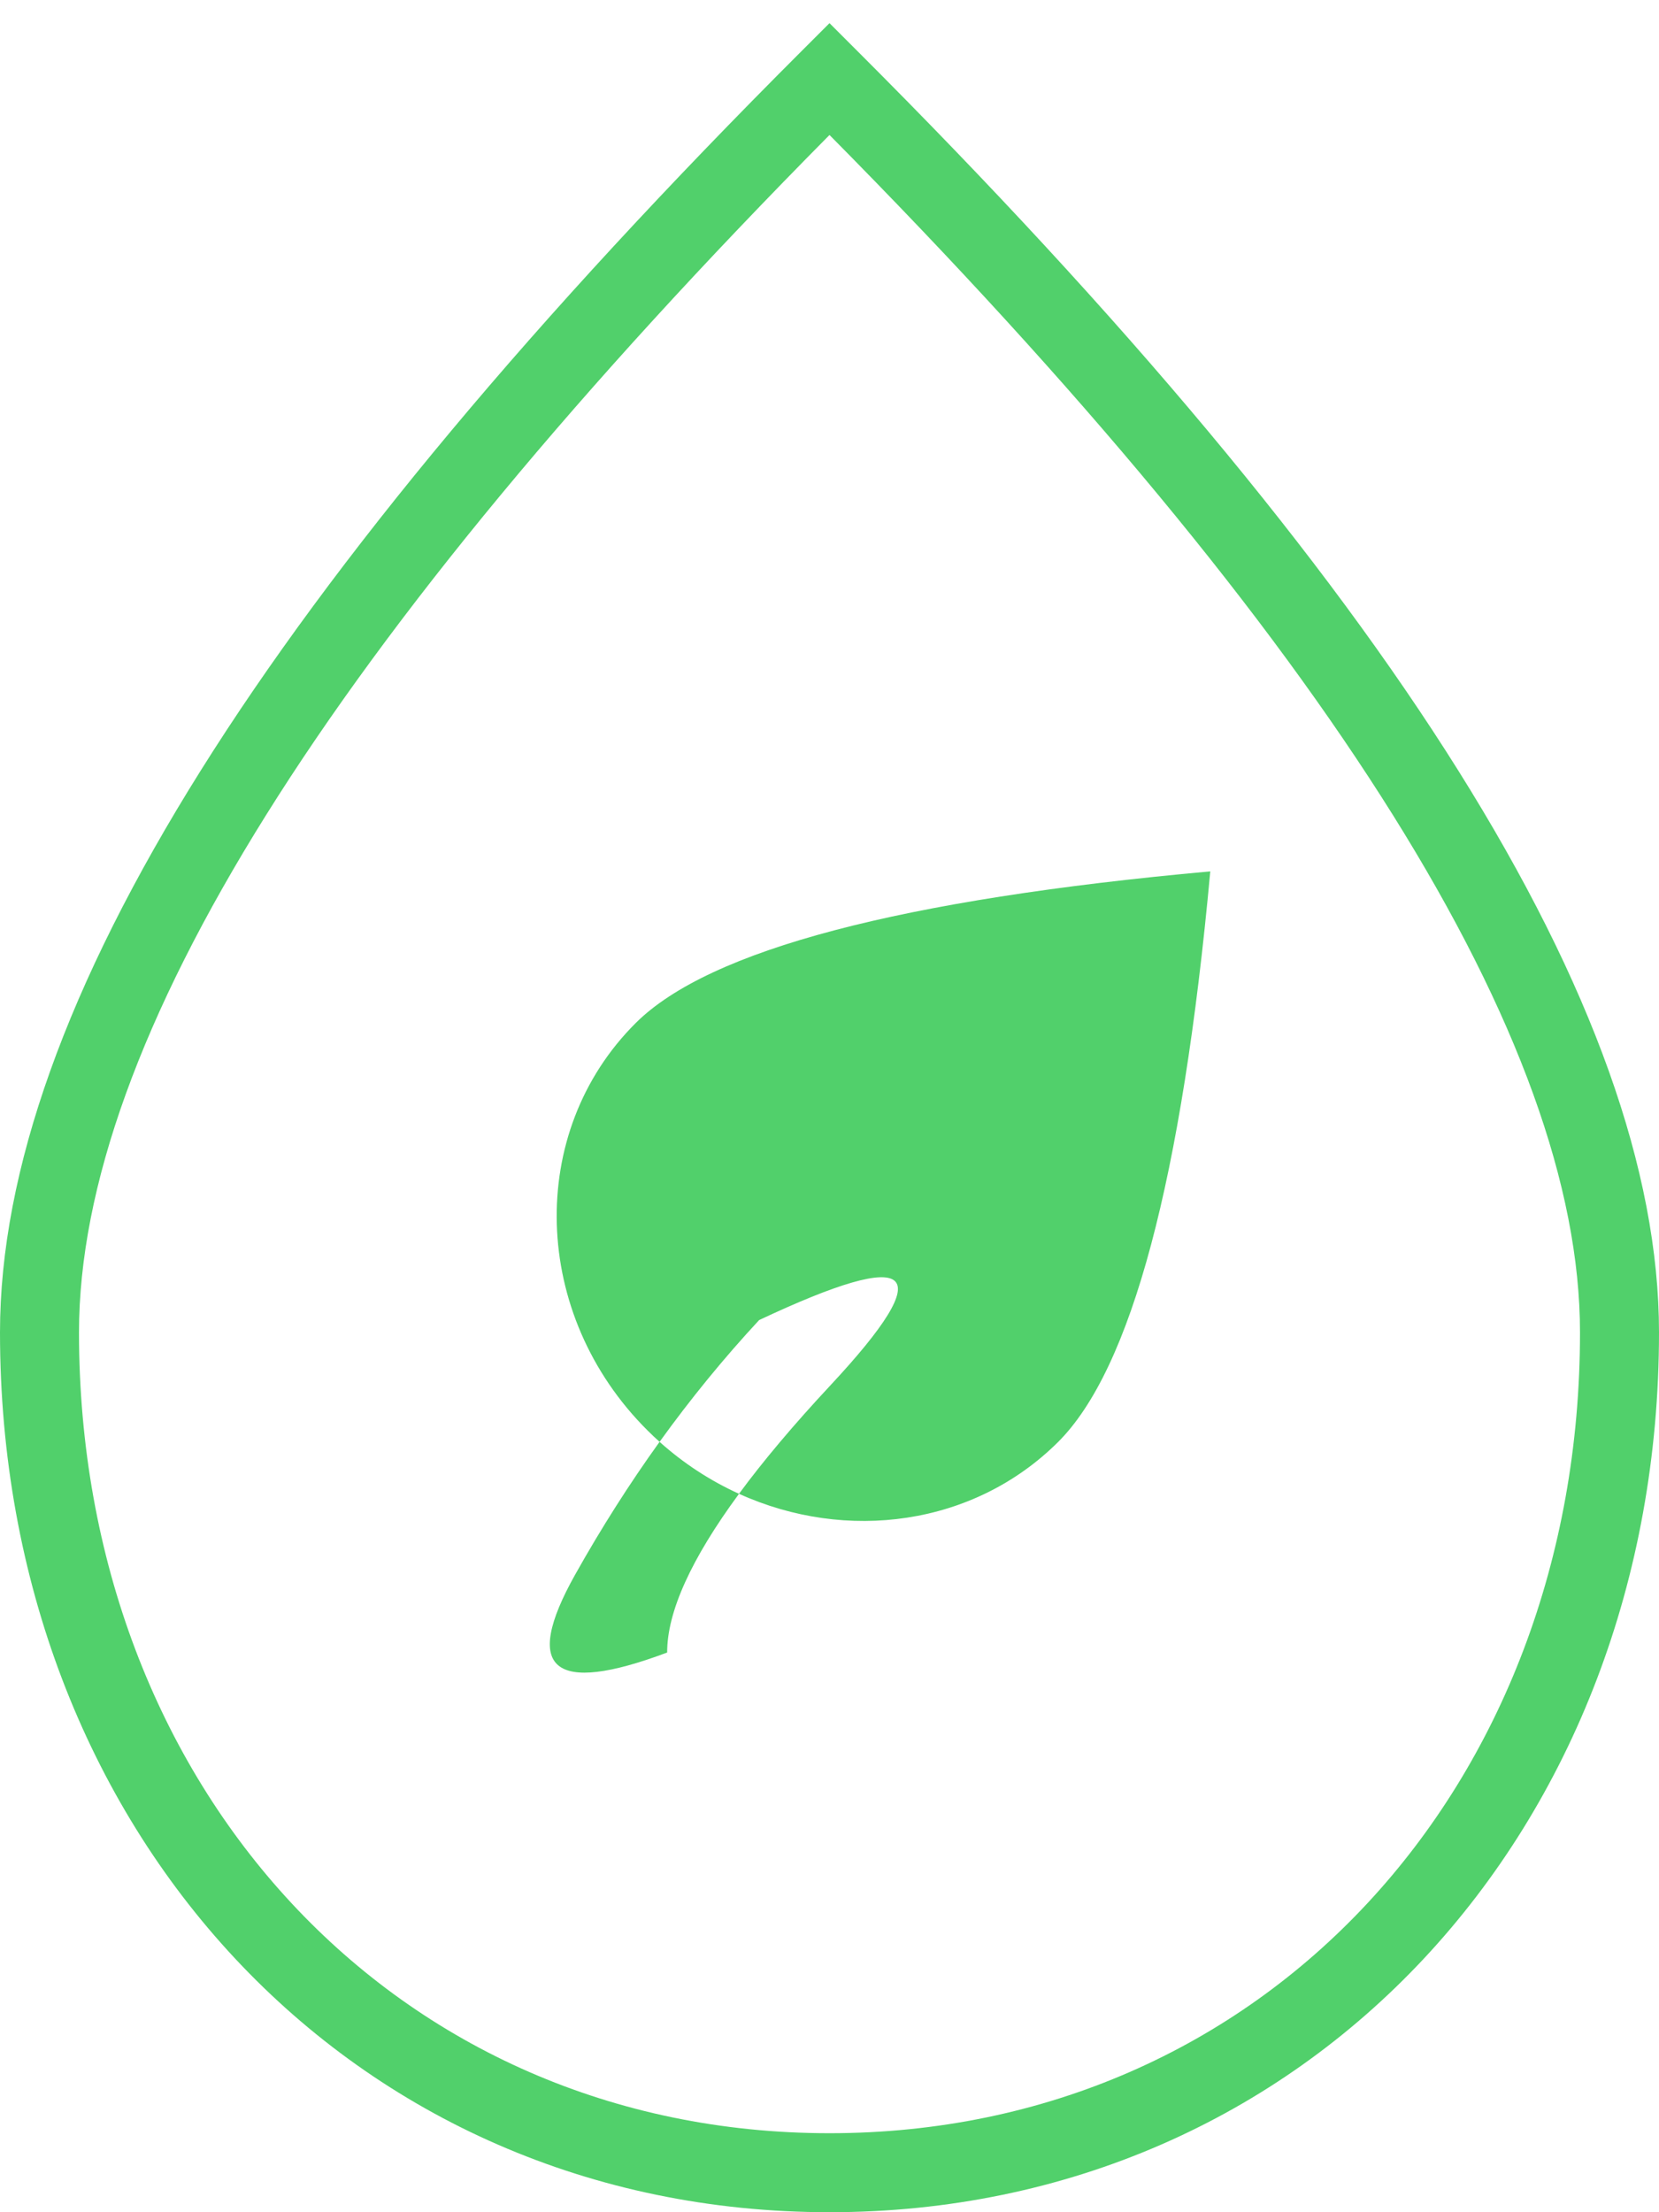
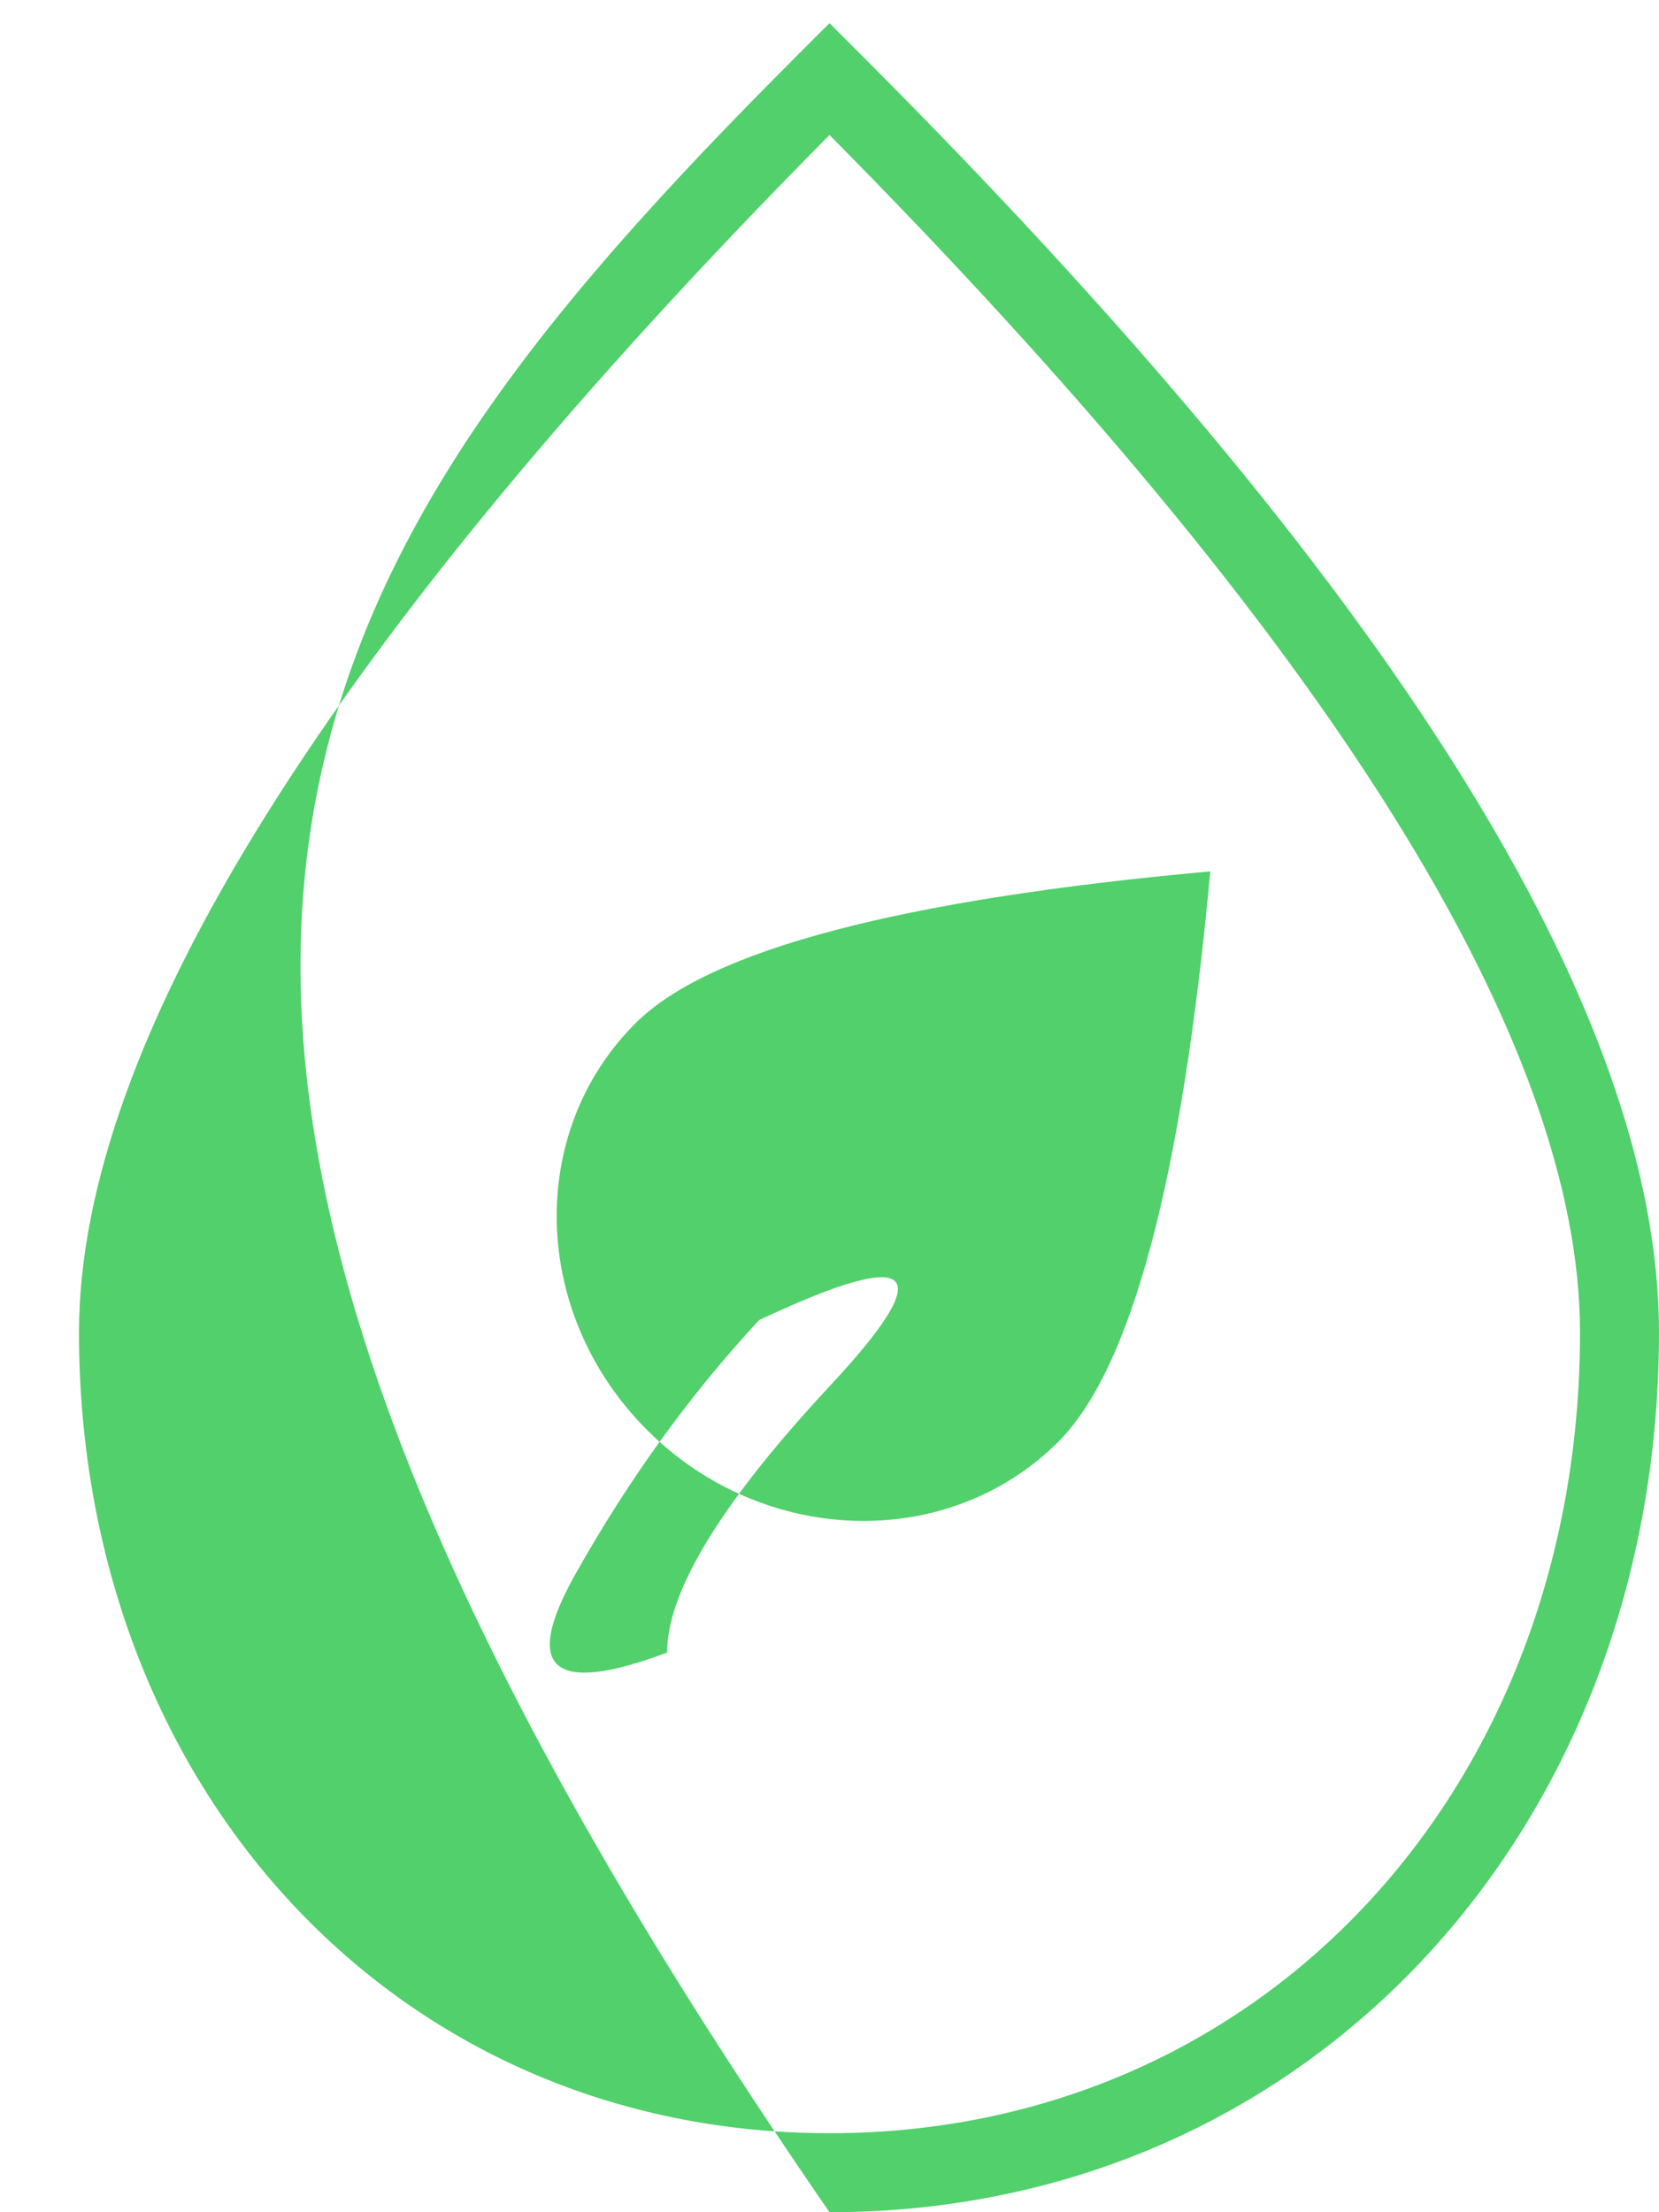
<svg xmlns="http://www.w3.org/2000/svg" width="42px" height="56px" viewBox="0 0 42 56" version="1.1">
  <title>158159E6-4778-4036-B285-B7CD2102E2A8</title>
  <desc>Created with sketchtool.</desc>
  <g id="Icons" stroke="none" stroke-width="1" fill="none" fill-rule="evenodd">
    <g transform="translate(-441, -834)" fill="#51D06B" fill-rule="nonzero" id="EcoEmblem">
      <g transform="translate(441, 834)">
-         <path d="M21,56 C8.874,56 0,46.303 0,33.73 C0,25.554 6.785,14.789 20.293,1.293 L21,0.586 L21.707,1.293 C35.215,14.789 42,25.554 42,33.73 C42,46.303 33.126,56 21,56 Z M21,3.417 C8.314,16.23 2,26.379 2,33.73 C2,45.236 10.02,54 21,54 C31.98,54 40,45.236 40,33.73 C40,26.379 33.686,16.23 21,3.417 Z M18.709,37.814 C17.494,39.465 16.888,40.804 16.89,41.832 C13.99,42.921 13.213,42.264 14.56,39.861 C15.223,38.679 15.936,37.558 16.698,36.499 C16.596,36.407 16.495,36.312 16.396,36.213 C13.446,33.282 13.313,28.661 16.099,25.892 C17.957,24.046 22.804,22.768 30.64,22.058 C29.926,29.846 28.64,34.663 26.782,36.508 C24.65,38.627 21.427,39.047 18.709,37.814 L18.709,37.814 Z M18.709,37.814 C19.326,36.976 20.1,36.058 21.031,35.06 C23.795,32.095 23.191,31.547 19.219,33.416 C18.326,34.378 17.486,35.406 16.698,36.499 C17.314,37.051 17.994,37.49 18.709,37.814 L18.709,37.814 Z" id="Shape" />
+         <path d="M21,56 C0,25.554 6.785,14.789 20.293,1.293 L21,0.586 L21.707,1.293 C35.215,14.789 42,25.554 42,33.73 C42,46.303 33.126,56 21,56 Z M21,3.417 C8.314,16.23 2,26.379 2,33.73 C2,45.236 10.02,54 21,54 C31.98,54 40,45.236 40,33.73 C40,26.379 33.686,16.23 21,3.417 Z M18.709,37.814 C17.494,39.465 16.888,40.804 16.89,41.832 C13.99,42.921 13.213,42.264 14.56,39.861 C15.223,38.679 15.936,37.558 16.698,36.499 C16.596,36.407 16.495,36.312 16.396,36.213 C13.446,33.282 13.313,28.661 16.099,25.892 C17.957,24.046 22.804,22.768 30.64,22.058 C29.926,29.846 28.64,34.663 26.782,36.508 C24.65,38.627 21.427,39.047 18.709,37.814 L18.709,37.814 Z M18.709,37.814 C19.326,36.976 20.1,36.058 21.031,35.06 C23.795,32.095 23.191,31.547 19.219,33.416 C18.326,34.378 17.486,35.406 16.698,36.499 C17.314,37.051 17.994,37.49 18.709,37.814 L18.709,37.814 Z" id="Shape" />
      </g>
    </g>
  </g>
</svg>